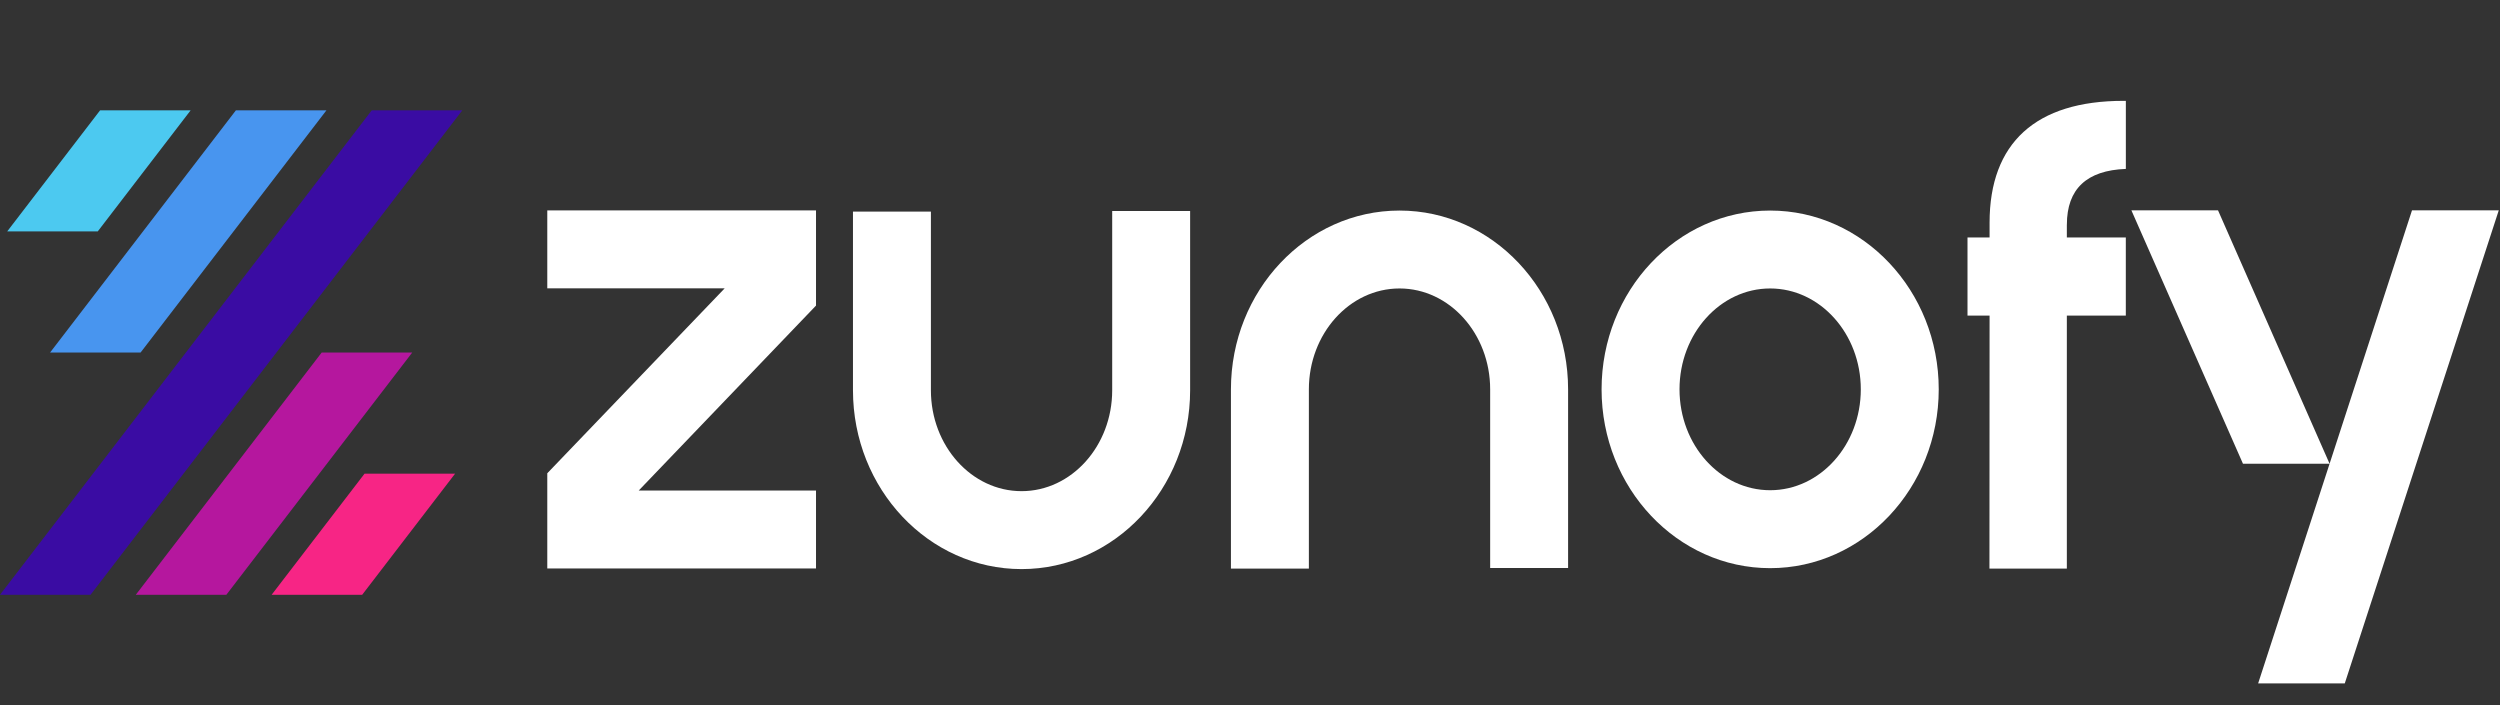
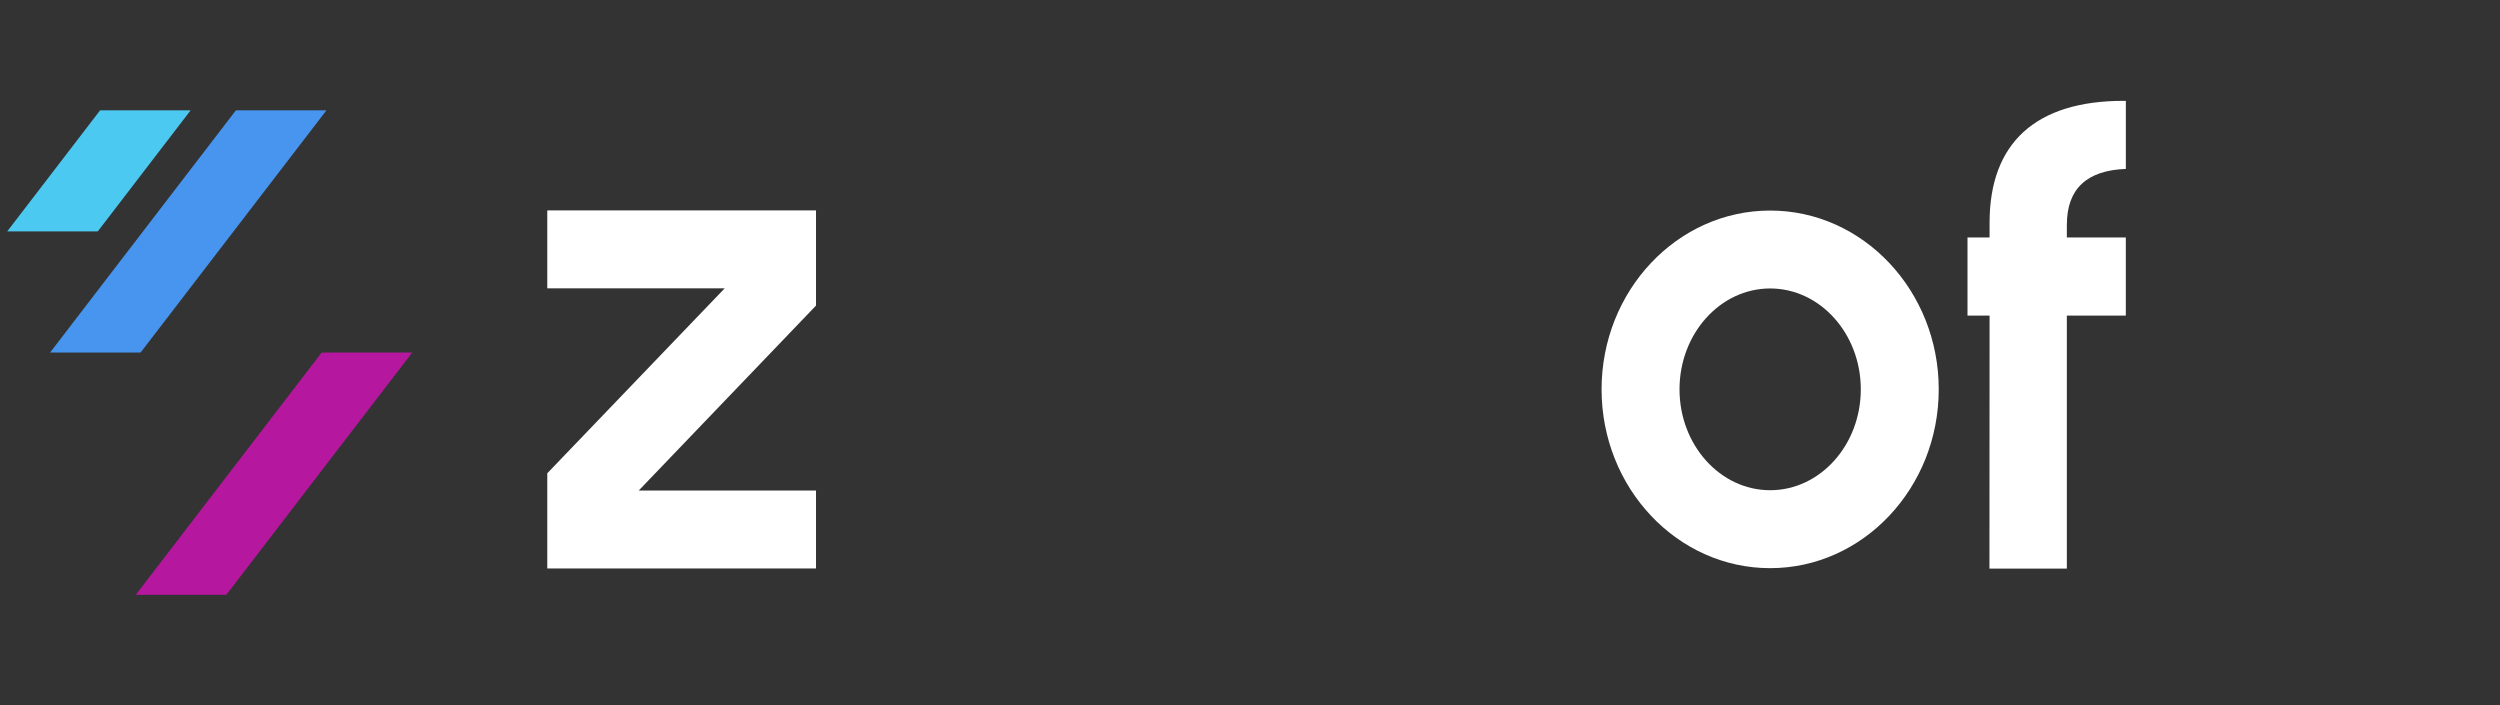
<svg xmlns="http://www.w3.org/2000/svg" id="b" data-name="Layer 2" viewBox="0 0 747.42 210.8">
  <rect x="0" y="0" width="747.42" height="210.8" fill="#333333" stroke="none" />
  <defs>
    <style>
      .d {
        fill: #fff;
      }

      .d, .e, .f, .g, .h, .i {
        stroke-width: 0px;
      }

      .e {
        fill: #4895ef;
      }

      .e, .f, .g, .h, .i {
        fill-rule: evenodd;
      }

      .f {
        fill: #b5179e;
      }

      .g {
        fill: #4cc9f0;
      }

      .h {
        fill: #3a0ca3;
      }

      .i {
        fill: #f72585;
      }
    </style>
  </defs>
  <g id="c" data-name="Layer 1">
    <g>
      <g>
        <polygon class="g" points="2.15 69.19 29.22 69.19 57 32.98 29.93 32.98 2.15 69.19 2.15 69.19" />
-         <polygon class="i" points="108.99 141.61 81.21 177.82 108.28 177.82 136.06 141.61 108.99 141.61 108.99 141.61" />
        <polygon class="f" points="123.24 105.4 96.17 105.4 40.6 177.82 67.67 177.82 123.24 105.4 123.24 105.4" />
-         <polygon class="h" points="0 177.82 27.07 177.82 138.21 32.98 111.14 32.98 0 177.82 0 177.82" />
        <polygon class="e" points="14.97 105.4 42.03 105.4 97.6 32.98 70.53 32.98 14.97 105.4 14.97 105.4" />
      </g>
      <g>
        <path class="d" d="m243.96,91.36l-53,55.29h53v23.3h-80.34v-28.46l53.04-55.29h-53.04v-23.3h80.34v28.46Z" />
-         <path class="d" d="m355.81,63.08v53.6c0,29.48-22.61,53.46-50.4,53.46s-50.4-23.98-50.4-53.46v-53.42h23.3v53.42c0,16.63,12.16,30.16,27.1,30.16s27.1-13.53,27.1-30.16v-53.6h23.3Z" />
-         <path class="d" d="m468.81,116.4v53.42h-23.3v-53.42c0-16.63-12.16-30.16-27.1-30.16s-27.1,13.53-27.1,30.16v53.6h-23.3v-53.6c0-29.48,22.61-53.45,50.4-53.45s50.4,23.98,50.4,53.45Z" />
        <path class="d" d="m579.62,116.4c0,29.48-22.61,53.46-50.4,53.46s-50.4-23.98-50.4-53.46,22.61-53.45,50.4-53.45,50.4,23.98,50.4,53.45Zm-23.3,0c0-16.63-12.16-30.16-27.1-30.16s-27.1,13.53-27.1,30.16,12.15,30.16,27.1,30.16,27.1-13.53,27.1-30.16Z" />
        <path class="d" d="m617.92,67.16v3.84h17.63v23.36h-17.63v75.63h-23.14l.04-75.63h-6.6v-23.36h6.6v-4.43c0-23.84,13.82-36.42,40-36.42h.74v20.35c-11.69.43-17.63,5.98-17.63,16.66Z" />
-         <path class="d" d="m747.05,62.89l-46.04,141.43h-25.9l21.36-65.67h-25.89l-33.36-75.76h25.9l33.35,75.75,24.64-75.75h25.94Z" />
      </g>
    </g>
  </g>
</svg>